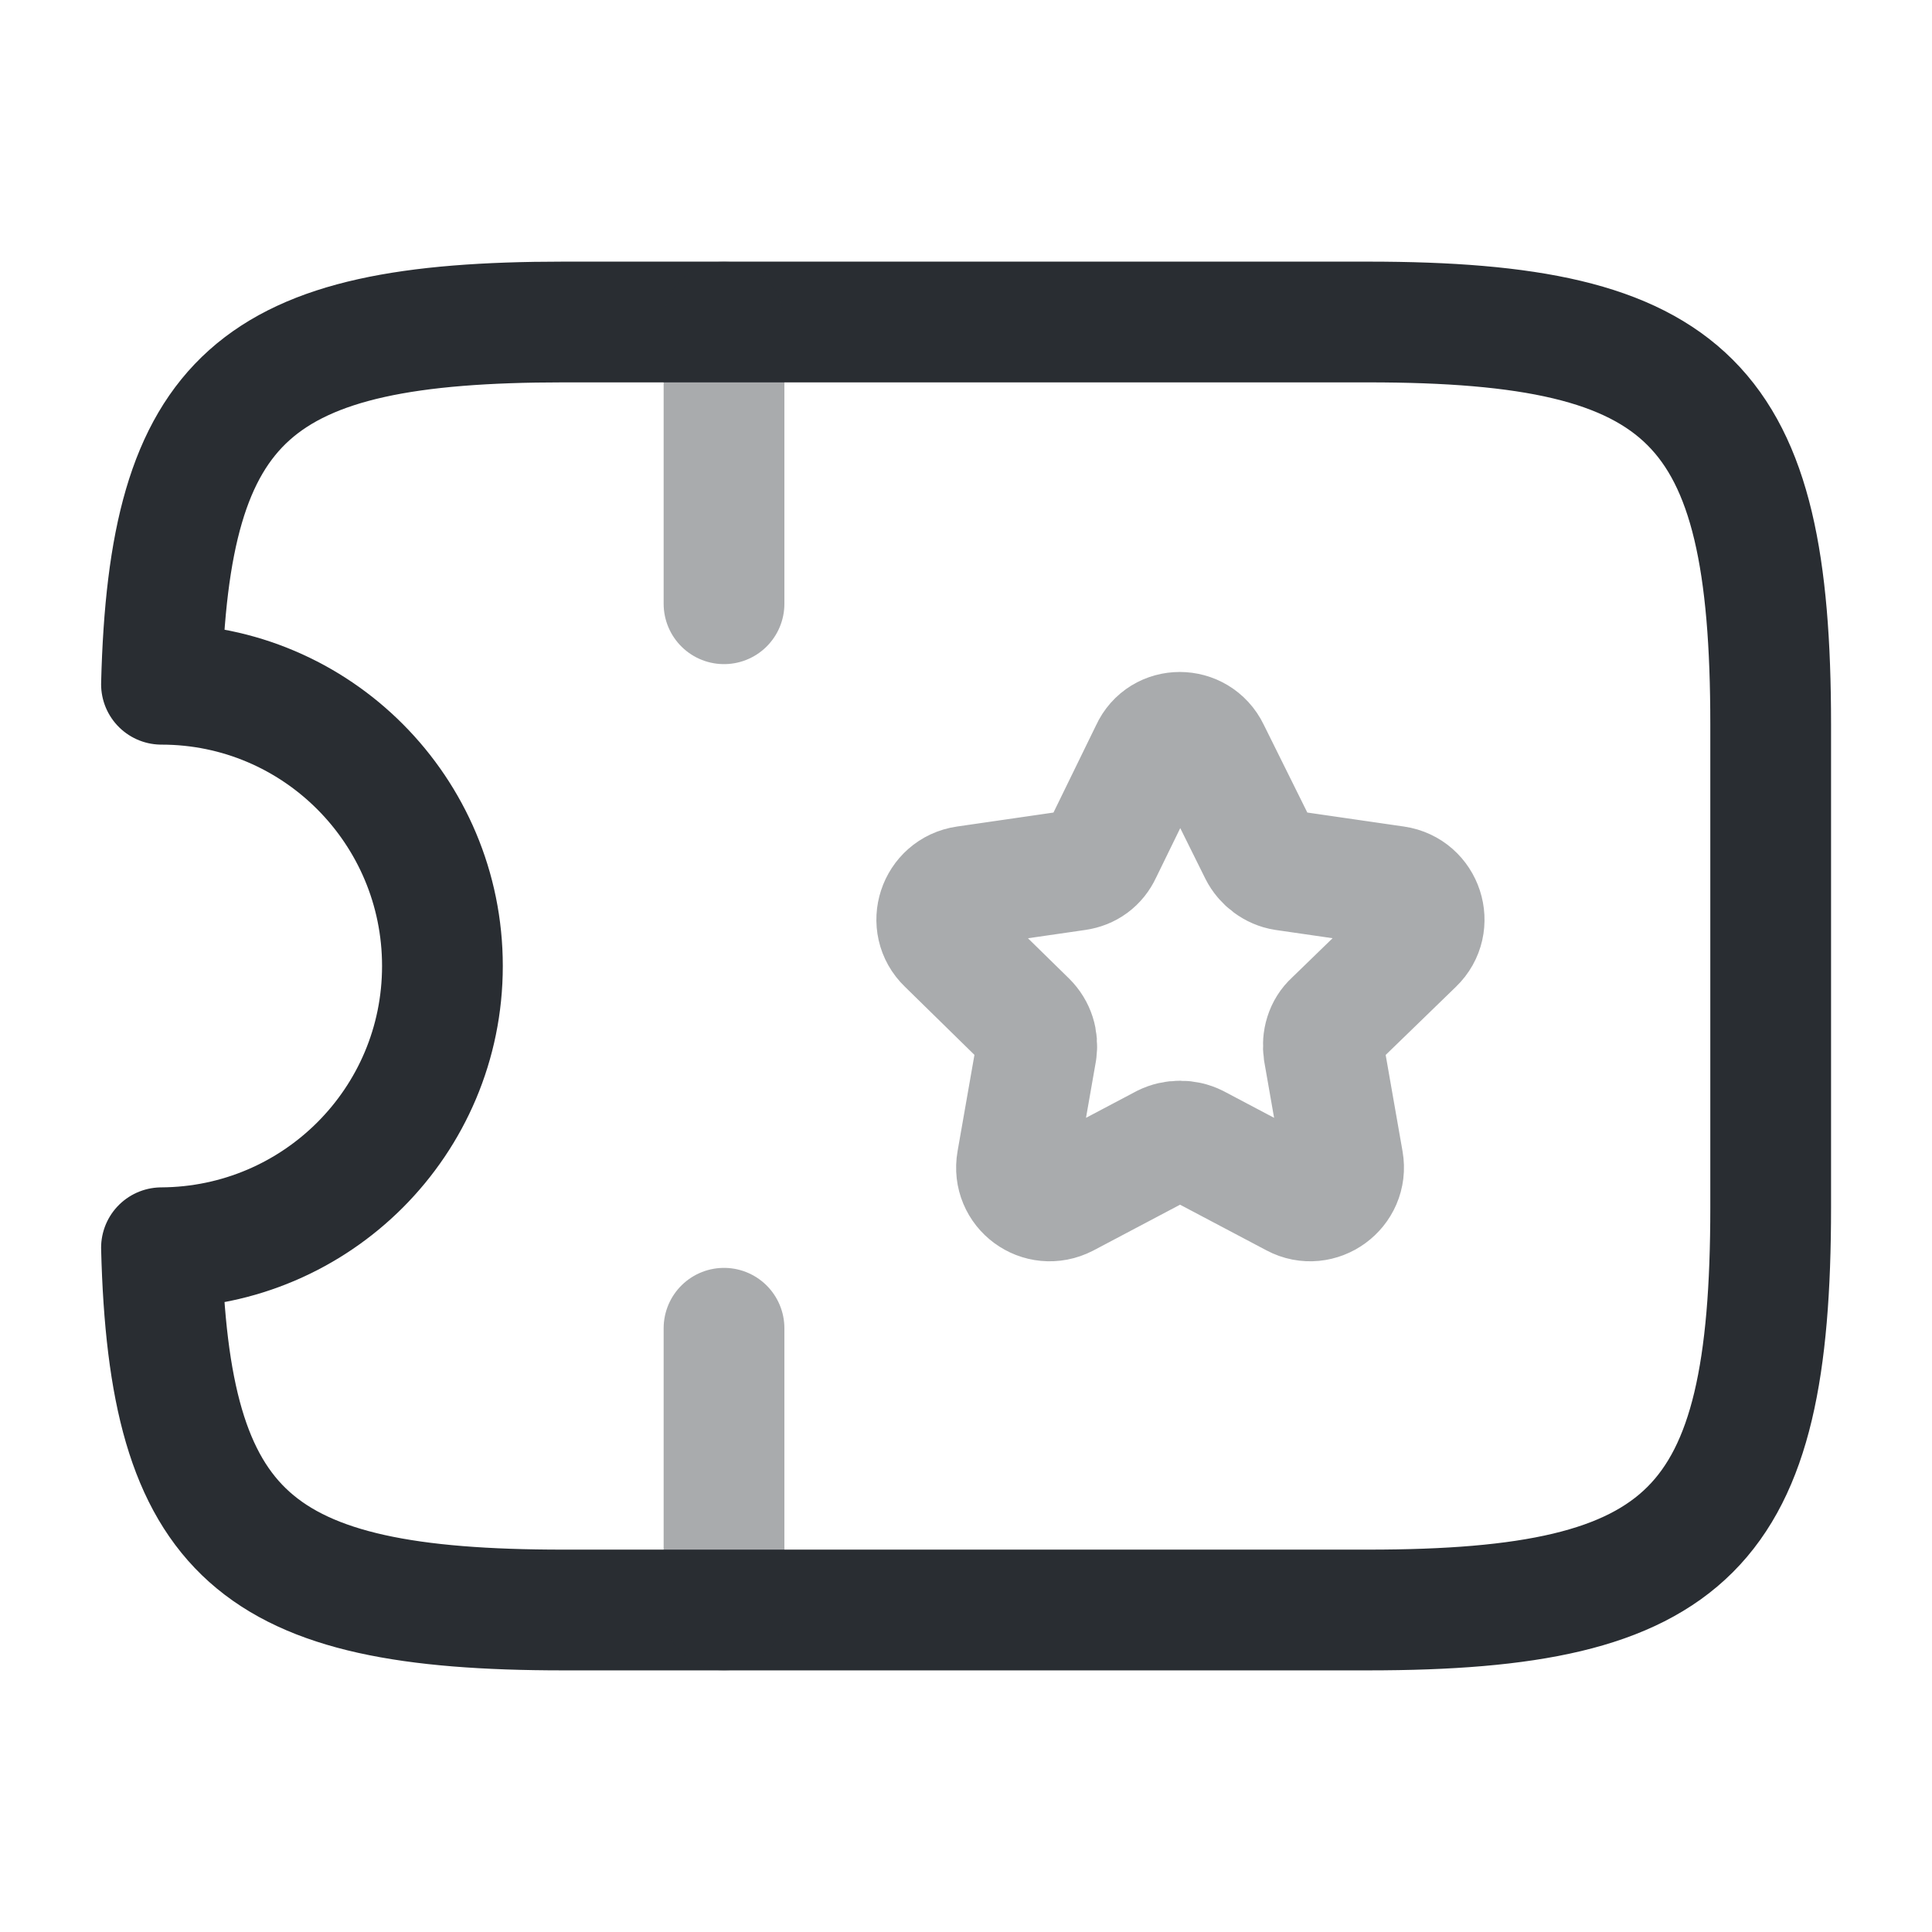
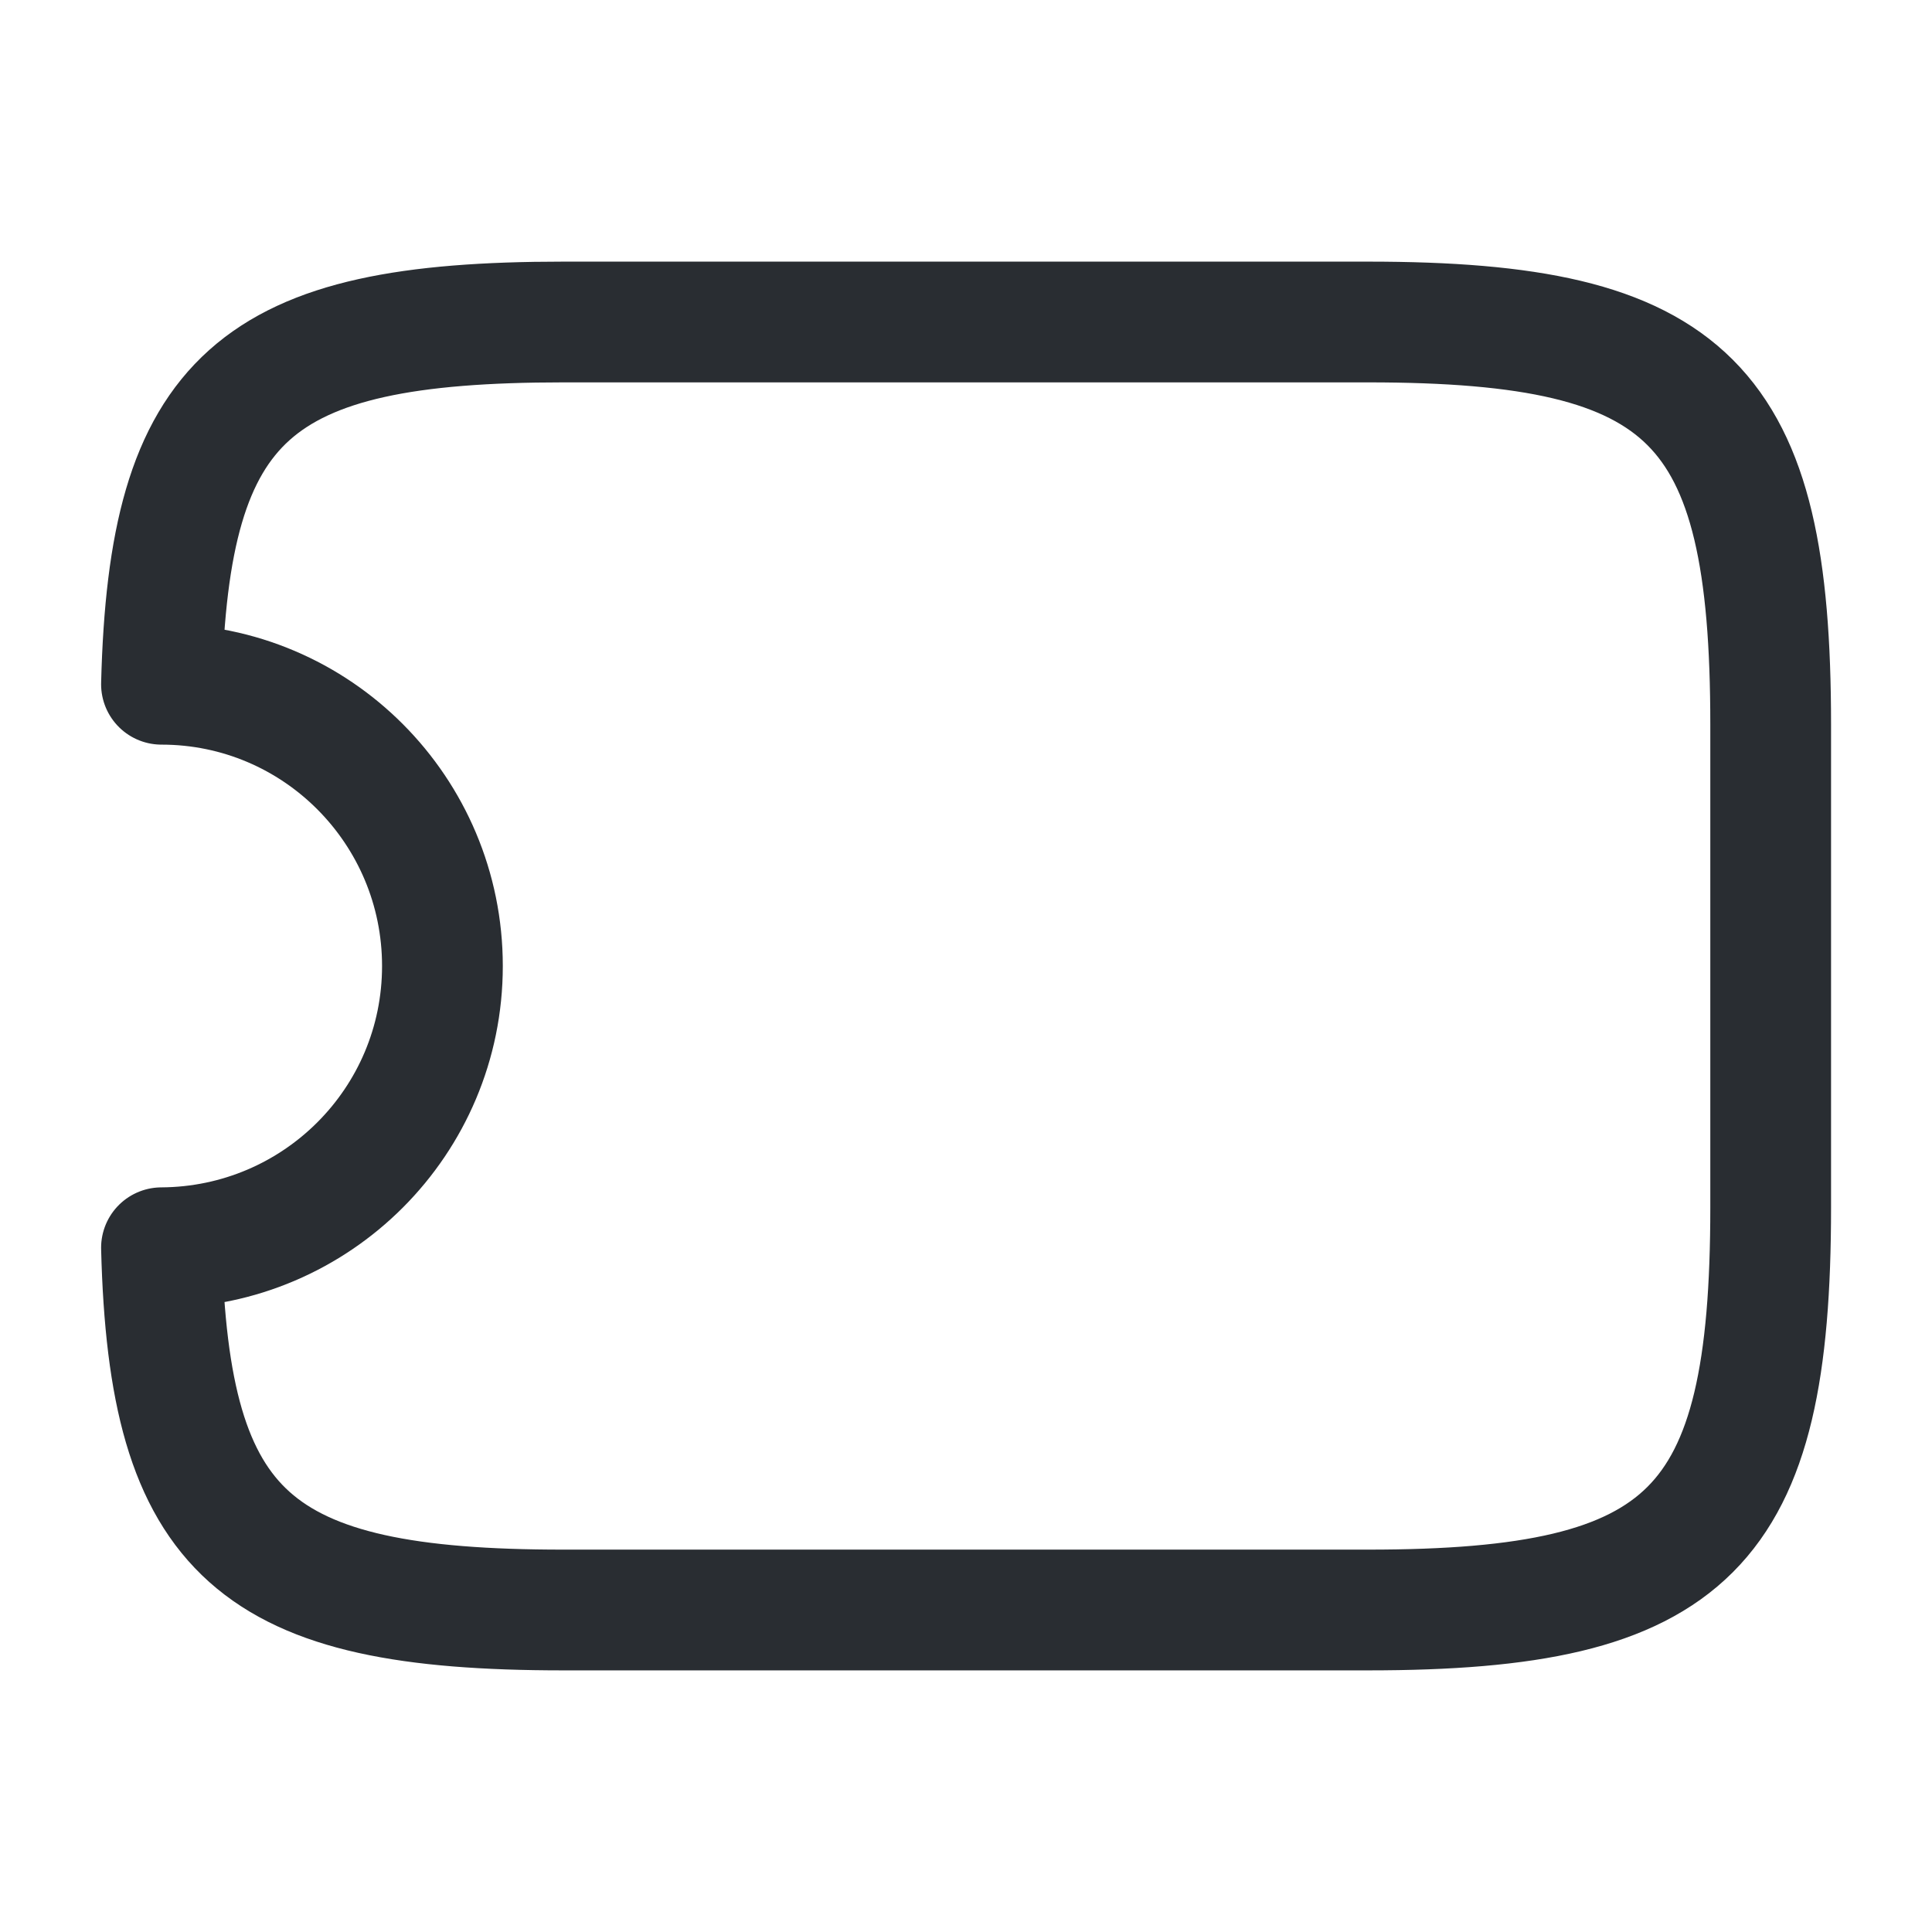
<svg xmlns="http://www.w3.org/2000/svg" width="800px" height="800px" viewBox="0 0 24 24" fill="none">
  <path d="M16.996 4H6.996C3.166 4 2.096 4.92 2.006 8.5C3.936 8.5 5.496 10.07 5.496 12C5.496 13.93 3.936 15.49 2.006 15.5C2.096 19.08 3.166 20 6.996 20H16.996C20.996 20 21.996 19 21.996 15V9C21.996 5 20.996 4 16.996 4Z" stroke="#292D32" stroke-width="1.5" stroke-linecap="round" stroke-linejoin="round" />
-   <path opacity="0.4" d="M8.994 4V7.5" stroke="#292D32" stroke-width="1.5" stroke-linecap="round" stroke-linejoin="round" />
-   <path opacity="0.4" d="M8.994 16.5V20" stroke="#292D32" stroke-width="1.5" stroke-linecap="round" stroke-linejoin="round" />
-   <path opacity="0.4" d="M15.024 9.33L15.644 10.58C15.704 10.7 15.824 10.79 15.954 10.81L17.334 11.01C17.674 11.06 17.814 11.48 17.564 11.72L16.564 12.69C16.464 12.78 16.424 12.92 16.444 13.06L16.684 14.43C16.744 14.77 16.384 15.03 16.084 14.87L14.854 14.22C14.734 14.16 14.584 14.16 14.464 14.22L13.234 14.87C12.924 15.03 12.574 14.77 12.634 14.43L12.874 13.06C12.894 12.92 12.854 12.79 12.754 12.69L11.764 11.72C11.514 11.48 11.654 11.06 11.994 11.01L13.374 10.81C13.514 10.79 13.624 10.71 13.684 10.58L14.294 9.33C14.434 9.02 14.874 9.02 15.024 9.33Z" stroke="#292D32" stroke-width="1.5" stroke-linecap="round" stroke-linejoin="round" />
</svg>